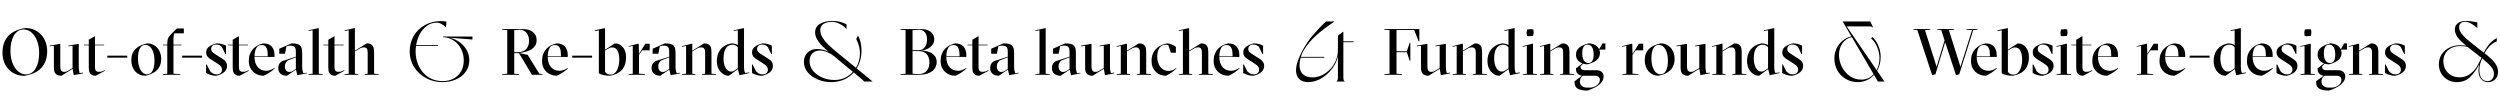
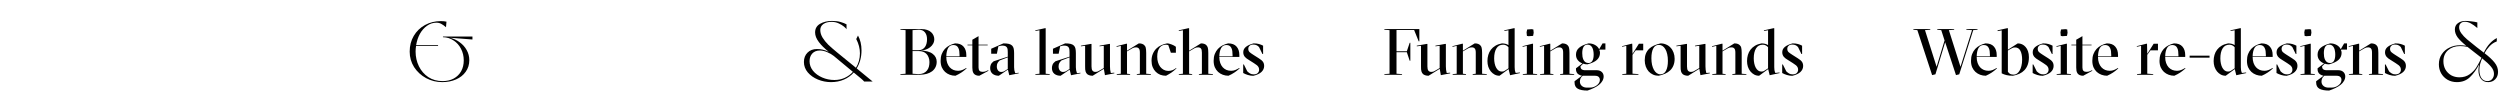
<svg xmlns="http://www.w3.org/2000/svg" width="1839" height="82" viewBox="0 0 1839 82" fill="none">
-   <path d="M19.248 54.712C20.784 54.712 22.144 54.312 23.328 53.512C24.512 52.712 25.504 51.608 26.304 50.2C27.136 48.76 27.76 47.096 28.176 45.208C28.592 43.288 28.8 41.224 28.8 39.016C28.8 36.52 28.512 34.216 27.936 32.104C27.36 29.992 26.56 28.168 25.536 26.632C24.512 25.064 23.296 23.848 21.888 22.984C20.48 22.12 18.944 21.688 17.28 21.688C15.744 21.688 14.384 22.088 13.2 22.888C12.016 23.688 11.008 24.792 10.176 26.2C9.376 27.608 8.752 29.272 8.304 31.192C7.888 33.08 7.68 35.128 7.68 37.336C7.68 39.832 7.968 42.152 8.544 44.296C9.12 46.408 9.92 48.248 10.944 49.816C12 51.352 13.232 52.552 14.64 53.416C16.048 54.28 17.584 54.712 19.248 54.712ZM17.76 55.768C15.392 55.768 13.232 55.336 11.28 54.472C9.328 53.608 7.648 52.424 6.24 50.92C4.832 49.416 3.744 47.64 2.976 45.592C2.208 43.512 1.824 41.272 1.824 38.872C1.824 33.752 3.2 29.656 5.952 26.584C8.736 23.512 12.992 21.528 18.72 20.632C21.088 20.632 23.248 21.064 25.2 21.928C27.152 22.792 28.832 23.976 30.24 25.48C31.648 26.984 32.736 28.776 33.504 30.856C34.304 32.904 34.704 35.128 34.704 37.528C34.704 42.648 33.312 46.744 30.528 49.816C27.776 52.888 23.52 54.872 17.76 55.768ZM61.141 53.944L54.229 55.288L53.413 50.632L45.205 55.72C44.181 55.72 43.333 55.592 42.661 55.336C42.021 55.112 41.525 54.84 41.173 54.52C40.885 54.232 40.645 53.944 40.453 53.656C40.261 53.336 40.101 52.968 39.973 52.552C39.845 52.104 39.749 51.576 39.685 50.968C39.653 50.328 39.637 49.56 39.637 48.664V33.688L36.565 34.072L36.517 33.592L43.861 32.296H44.341V48.904C44.341 50.344 44.581 51.368 45.061 51.976C45.573 52.584 46.277 52.888 47.173 52.888C47.909 52.888 48.565 52.76 49.141 52.504C49.717 52.216 50.421 51.816 51.253 51.304L53.365 50.056V33.688L50.245 34.072V33.592L57.445 32.296H57.925V48.808C57.925 49.8 57.973 50.664 58.069 51.4C58.197 52.136 58.357 52.904 58.549 53.704L61.045 53.464L61.141 53.944ZM61.764 33.352V32.872H65.316V29.224L69.876 26.584V32.872H76.596V33.352H69.876V49.624C69.876 50.744 70.116 51.56 70.596 52.072C71.108 52.584 71.812 52.84 72.708 52.84C73.54 52.84 74.276 52.744 74.916 52.552C75.556 52.328 76.244 52.024 76.98 51.64L77.172 52.072L70.452 55.72C69.396 55.72 68.532 55.56 67.86 55.24C67.22 54.952 66.708 54.552 66.324 54.04C65.94 53.496 65.668 52.856 65.508 52.12C65.38 51.384 65.316 50.584 65.316 49.72V33.352H61.764ZM78.949 40.936H93.589V42.424H78.949V40.936ZM106.97 33.016C105.146 33.016 103.77 33.896 102.842 35.656C101.946 37.384 101.498 39.8 101.498 42.904C101.498 44.632 101.658 46.232 101.978 47.704C102.33 49.144 102.794 50.376 103.37 51.4C103.946 52.424 104.634 53.224 105.434 53.8C106.266 54.376 107.162 54.664 108.122 54.664C109.946 54.664 111.322 53.784 112.25 52.024C113.178 50.232 113.642 47.816 113.642 44.776C113.642 42.888 113.466 41.224 113.114 39.784C112.794 38.312 112.33 37.08 111.722 36.088C111.114 35.064 110.41 34.296 109.61 33.784C108.81 33.272 107.93 33.016 106.97 33.016ZM106.874 55.72C105.37 55.72 103.994 55.448 102.746 54.904C101.498 54.328 100.41 53.544 99.481 52.552C98.585 51.528 97.882 50.328 97.37 48.952C96.858 47.544 96.602 46.008 96.602 44.344C96.602 42.488 96.874 40.872 97.418 39.496C97.993 38.088 98.793 36.888 99.817 35.896C100.842 34.904 102.074 34.088 103.514 33.448C104.954 32.808 106.538 32.296 108.266 31.912C109.77 31.912 111.146 32.2 112.394 32.776C113.674 33.32 114.762 34.104 115.658 35.128C116.586 36.12 117.306 37.32 117.818 38.728C118.33 40.104 118.586 41.608 118.586 43.24C118.586 45.096 118.298 46.728 117.722 48.136C117.178 49.512 116.378 50.712 115.322 51.736C114.298 52.728 113.066 53.544 111.626 54.184C110.186 54.824 108.602 55.336 106.874 55.72ZM127.605 32.872H133.557V33.352H127.605V54.232L132.645 54.52V55H119.925V54.52L123.045 54.232V33.352H119.925V32.872H123.045V32.344C123.045 30.776 123.189 29.512 123.477 28.552C123.797 27.592 124.373 26.696 125.205 25.864L130.101 20.92H135.237V24.52H128.181L128.037 25.144C127.941 25.464 127.861 25.784 127.797 26.104C127.733 26.424 127.685 26.792 127.653 27.208C127.621 27.624 127.605 28.136 127.605 28.744C127.605 29.32 127.605 30.024 127.605 30.856V32.872ZM134.04 40.936H148.68V42.424H134.04V40.936ZM163.213 34.552C162.477 33.816 161.773 33.336 161.101 33.112C160.429 32.888 159.677 32.776 158.845 32.776C157.789 32.776 156.941 33.08 156.301 33.688C155.661 34.264 155.341 35.016 155.341 35.944C155.341 36.968 155.677 37.784 156.349 38.392C157.021 38.968 157.917 39.608 159.037 40.312L163.117 42.904C164.589 43.8 165.613 44.68 166.189 45.544C166.765 46.408 167.037 47.448 167.005 48.664C166.973 50.296 166.301 51.736 164.989 52.984C163.677 54.2 161.693 55.128 159.037 55.768C157.693 55.768 156.349 55.56 155.005 55.144C153.661 54.728 152.525 54.248 151.597 53.704V47.416H152.077L154.621 52.504C155.293 53.144 155.981 53.672 156.685 54.088C157.421 54.504 158.285 54.712 159.277 54.712C160.653 54.712 161.661 54.376 162.301 53.704C162.973 53.032 163.309 52.264 163.309 51.4C163.309 50.792 163.229 50.28 163.069 49.864C162.909 49.416 162.669 49.016 162.349 48.664C162.061 48.28 161.661 47.928 161.149 47.608C160.669 47.256 160.093 46.856 159.421 46.408L155.485 43.912C155.037 43.624 154.573 43.32 154.093 43C153.645 42.648 153.229 42.264 152.845 41.848C152.493 41.432 152.205 40.952 151.981 40.408C151.757 39.832 151.645 39.176 151.645 38.44C151.645 36.872 152.285 35.56 153.565 34.504C154.845 33.448 156.733 32.584 159.229 31.912C160.829 31.912 162.173 32.072 163.261 32.392C164.349 32.712 165.341 33.112 166.237 33.592V39.736H165.757L163.213 34.552ZM167.634 33.352V32.872H171.186V29.224L175.746 26.584V32.872H182.466V33.352H175.746V49.624C175.746 50.744 175.986 51.56 176.466 52.072C176.978 52.584 177.682 52.84 178.578 52.84C179.41 52.84 180.146 52.744 180.786 52.552C181.426 52.328 182.114 52.024 182.85 51.64L183.042 52.072L176.322 55.72C175.266 55.72 174.402 55.56 173.73 55.24C173.09 54.952 172.578 54.552 172.194 54.04C171.81 53.496 171.538 52.856 171.378 52.12C171.25 51.384 171.186 50.584 171.186 49.72V33.352H167.634ZM193.926 55.72C192.486 55.72 191.11 55.48 189.798 55C188.486 54.52 187.318 53.816 186.294 52.888C185.302 51.96 184.502 50.824 183.894 49.48C183.318 48.104 183.03 46.52 183.03 44.728C183.03 42.872 183.302 41.224 183.846 39.784C184.422 38.312 185.19 37.048 186.15 35.992C187.142 34.936 188.278 34.072 189.558 33.4C190.87 32.728 192.246 32.232 193.686 31.912C196.47 31.912 198.534 32.696 199.878 34.264C201.254 35.8 201.942 37.896 201.942 40.552V41.896H187.206V41.944C187.206 43.576 187.43 45.032 187.878 46.312C188.326 47.56 188.934 48.616 189.702 49.48C190.502 50.344 191.43 51 192.486 51.448C193.542 51.864 194.678 52.072 195.894 52.072C196.982 52.072 198.006 51.88 198.966 51.496C199.958 51.08 200.918 50.584 201.846 50.008L202.134 50.344C201.398 50.984 200.71 51.56 200.07 52.072C199.462 52.552 198.838 53 198.198 53.416C197.558 53.832 196.886 54.232 196.182 54.616C195.51 54.968 194.758 55.336 193.926 55.72ZM192.438 33.112C190.646 33.112 189.334 33.88 188.502 35.416C187.702 36.92 187.27 38.92 187.206 41.416H196.95V40.552C196.95 39.464 196.886 38.472 196.758 37.576C196.63 36.648 196.39 35.864 196.038 35.224C195.718 34.552 195.27 34.04 194.694 33.688C194.118 33.304 193.366 33.112 192.438 33.112ZM214.414 31.912C216.142 31.912 217.486 32.04 218.446 32.296C219.406 32.52 220.206 32.936 220.846 33.544C221.422 34.12 221.806 34.872 221.998 35.8C222.19 36.728 222.286 37.832 222.286 39.112V49.48C222.286 50.248 222.35 50.984 222.478 51.688C222.638 52.392 222.846 53.112 223.102 53.848L225.646 53.512L225.694 53.944L218.734 55.336L217.726 51.208L211.054 55.72C209.166 55.72 207.63 55.24 206.446 54.28C205.262 53.288 204.67 51.864 204.67 50.008C204.67 49.208 204.83 48.392 205.15 47.56C205.502 46.696 206.206 45.864 207.262 45.064L217.63 41.704V38.44C217.63 37.768 217.598 37.128 217.534 36.52C217.47 35.912 217.31 35.4 217.054 34.984C216.798 34.536 216.398 34.184 215.854 33.928C215.31 33.672 214.542 33.544 213.55 33.544C213.07 33.544 212.638 33.592 212.254 33.688C211.902 33.752 211.39 33.88 210.718 34.072L209.614 39.544H205.438V35.848L214.414 31.912ZM217.63 42.184L211.726 44.44C211.086 44.984 210.558 45.608 210.142 46.312C209.758 47.016 209.566 47.864 209.566 48.856C209.566 50.072 209.87 51.064 210.478 51.832C211.086 52.568 211.87 52.936 212.83 52.936C213.502 52.936 214.158 52.792 214.798 52.504C215.438 52.184 215.966 51.864 216.382 51.544L217.63 50.68V42.184ZM226.927 55V54.52L229.951 54.232V22.264L226.975 22.792L226.879 22.312L234.031 20.728H234.511V54.232L237.487 54.52V55H226.927ZM237.949 33.352V32.872H241.501V29.224L246.061 26.584V32.872H252.781V33.352H246.061V49.624C246.061 50.744 246.301 51.56 246.781 52.072C247.293 52.584 247.997 52.84 248.893 52.84C249.725 52.84 250.461 52.744 251.101 52.552C251.741 52.328 252.429 52.024 253.165 51.64L253.357 52.072L246.637 55.72C245.581 55.72 244.717 55.56 244.045 55.24C243.405 54.952 242.893 54.552 242.509 54.04C242.125 53.496 241.853 52.856 241.693 52.12C241.565 51.384 241.501 50.584 241.501 49.72V33.352H237.949ZM253.482 55V54.52L256.506 54.232V22.264L253.53 22.792L253.434 22.312L260.586 20.728H261.066V37.288L269.754 31.912C270.842 31.912 271.674 32.04 272.25 32.296C272.858 32.52 273.338 32.808 273.69 33.16C273.978 33.416 274.202 33.704 274.362 34.024C274.554 34.312 274.714 34.68 274.842 35.128C274.97 35.544 275.05 36.056 275.082 36.664C275.146 37.272 275.178 38.024 275.178 38.92V54.232L278.586 54.52V55H268.266V54.52L270.474 54.232V38.68C270.474 37.208 270.234 36.2 269.754 35.656C269.274 35.112 268.554 34.84 267.594 34.84C266.73 34.84 265.946 35.016 265.242 35.368C264.57 35.72 263.77 36.184 262.842 36.76L261.066 37.816V54.232L263.322 54.52V55H253.482Z" fill="black" />
-   <path d="M378.272 39.064V54.232L381.824 54.52V55H369.344V54.52L373.136 54.232V22.168L369.344 21.88V21.4H384.8C386.048 21.4 387.264 21.544 388.448 21.832C389.632 22.12 390.688 22.6 391.616 23.272C392.544 23.912 393.296 24.76 393.872 25.816C394.448 26.84 394.736 28.12 394.736 29.656C394.736 31.128 394.4 32.408 393.728 33.496C393.056 34.552 392.144 35.464 390.992 36.232C389.84 36.968 388.48 37.56 386.912 38.008C385.376 38.456 383.728 38.792 381.968 39.016L388.16 40.36L396.752 54.232L399.056 54.52V55H391.28L381.728 39.064H378.272ZM378.272 38.392H380.912C383.632 38.392 385.68 37.624 387.056 36.088C388.464 34.552 389.168 32.536 389.168 30.04C389.168 28.728 388.992 27.576 388.64 26.584C388.288 25.56 387.808 24.712 387.2 24.04C386.624 23.336 385.92 22.808 385.088 22.456C384.288 22.072 383.408 21.88 382.448 21.88L378.272 22.168V38.392ZM409.625 55.72C408.185 55.72 406.809 55.48 405.497 55C404.185 54.52 403.017 53.816 401.993 52.888C401.001 51.96 400.201 50.824 399.593 49.48C399.017 48.104 398.729 46.52 398.729 44.728C398.729 42.872 399.001 41.224 399.545 39.784C400.121 38.312 400.889 37.048 401.849 35.992C402.841 34.936 403.977 34.072 405.257 33.4C406.569 32.728 407.945 32.232 409.385 31.912C412.169 31.912 414.233 32.696 415.577 34.264C416.953 35.8 417.641 37.896 417.641 40.552V41.896H402.905V41.944C402.905 43.576 403.129 45.032 403.577 46.312C404.025 47.56 404.633 48.616 405.401 49.48C406.201 50.344 407.129 51 408.185 51.448C409.241 51.864 410.377 52.072 411.593 52.072C412.681 52.072 413.705 51.88 414.665 51.496C415.657 51.08 416.617 50.584 417.545 50.008L417.833 50.344C417.097 50.984 416.409 51.56 415.769 52.072C415.161 52.552 414.537 53 413.897 53.416C413.257 53.832 412.585 54.232 411.881 54.616C411.209 54.968 410.457 55.336 409.625 55.72ZM408.137 33.112C406.345 33.112 405.033 33.88 404.201 35.416C403.401 36.92 402.969 38.92 402.905 41.416H412.649V40.552C412.649 39.464 412.585 38.472 412.457 37.576C412.329 36.648 412.089 35.864 411.737 35.224C411.417 34.552 410.969 34.04 410.393 33.688C409.817 33.304 409.065 33.112 408.137 33.112ZM420.898 40.936H435.538V42.424H420.898V40.936ZM460.534 42.04C460.534 44.184 460.246 46.04 459.67 47.608C459.094 49.176 458.294 50.504 457.27 51.592C456.246 52.68 455.014 53.56 453.574 54.232C452.134 54.904 450.534 55.4 448.774 55.72C446.95 55.72 445.366 55.56 444.022 55.24C442.71 54.92 441.542 54.488 440.518 53.944V22.36L437.542 22.888L437.446 22.312L444.598 20.728H445.078V36.568L452.326 31.912C453.446 31.912 454.502 32.136 455.494 32.584C456.486 33.032 457.35 33.688 458.086 34.552C458.854 35.416 459.446 36.472 459.862 37.72C460.31 38.968 460.534 40.408 460.534 42.04ZM455.542 43.912C455.542 41.096 455.11 38.888 454.246 37.288C453.414 35.688 452.086 34.888 450.262 34.888C449.494 34.888 448.822 35.048 448.246 35.368C447.67 35.656 446.982 36.024 446.182 36.472L445.078 37.192V52.792C445.558 53.528 446.134 54.072 446.806 54.424C447.51 54.744 448.374 54.904 449.398 54.904C450.23 54.904 451.014 54.648 451.75 54.136C452.486 53.624 453.126 52.904 453.67 51.976C454.246 51.016 454.694 49.864 455.014 48.52C455.366 47.144 455.542 45.608 455.542 43.912ZM462.493 55V54.52L465.469 54.232V33.736L462.397 34.408L462.301 33.976L469.357 32.152H469.837L470.029 39.64L474.733 32.152H477.901V37.048H472.381L470.029 40.312V54.184L474.397 54.52V55H462.493ZM489.048 31.912C490.776 31.912 492.12 32.04 493.08 32.296C494.04 32.52 494.84 32.936 495.48 33.544C496.056 34.12 496.44 34.872 496.632 35.8C496.824 36.728 496.92 37.832 496.92 39.112V49.48C496.92 50.248 496.984 50.984 497.112 51.688C497.272 52.392 497.48 53.112 497.736 53.848L500.28 53.512L500.328 53.944L493.368 55.336L492.36 51.208L485.688 55.72C483.8 55.72 482.264 55.24 481.08 54.28C479.896 53.288 479.304 51.864 479.304 50.008C479.304 49.208 479.464 48.392 479.784 47.56C480.136 46.696 480.84 45.864 481.896 45.064L492.264 41.704V38.44C492.264 37.768 492.232 37.128 492.168 36.52C492.104 35.912 491.944 35.4 491.688 34.984C491.432 34.536 491.032 34.184 490.488 33.928C489.944 33.672 489.176 33.544 488.184 33.544C487.704 33.544 487.272 33.592 486.888 33.688C486.536 33.752 486.024 33.88 485.352 34.072L484.248 39.544H480.072V35.848L489.048 31.912ZM492.264 42.184L486.36 44.44C485.72 44.984 485.192 45.608 484.776 46.312C484.392 47.016 484.2 47.864 484.2 48.856C484.2 50.072 484.504 51.064 485.112 51.832C485.72 52.568 486.504 52.936 487.464 52.936C488.136 52.936 488.792 52.792 489.432 52.504C490.072 52.184 490.6 51.864 491.016 51.544L492.264 50.68V42.184ZM501.705 55V54.52L504.681 54.232V33.736L501.609 34.456L501.513 33.976L508.761 32.152H509.241V37.288L517.929 31.912C519.017 31.912 519.849 32.04 520.425 32.296C521.033 32.52 521.513 32.808 521.865 33.16C522.153 33.448 522.393 33.736 522.585 34.024C522.777 34.312 522.921 34.68 523.017 35.128C523.145 35.544 523.225 36.056 523.257 36.664C523.321 37.272 523.353 38.024 523.353 38.92V54.232L526.809 54.52V55H516.441V54.52L518.697 54.232V38.68C518.697 37.208 518.441 36.2 517.929 35.656C517.449 35.112 516.745 34.84 515.817 34.84C514.921 34.84 514.137 35.016 513.465 35.368C512.793 35.72 511.977 36.184 511.017 36.76L509.241 37.816V54.232L511.545 54.52V55H501.705ZM532.23 42.952C532.23 44.296 532.358 45.56 532.614 46.744C532.87 47.928 533.238 48.952 533.718 49.816C534.198 50.68 534.774 51.368 535.446 51.88C536.15 52.392 536.934 52.648 537.798 52.648C538.503 52.648 539.095 52.536 539.574 52.312C540.055 52.088 540.759 51.64 541.686 50.968L542.743 50.248V34.744C542.359 34.264 541.831 33.832 541.159 33.448C540.519 33.064 539.734 32.872 538.806 32.872C536.598 32.904 534.95 33.832 533.862 35.656C532.774 37.448 532.23 39.88 532.23 42.952ZM536.166 55.72C534.854 55.72 533.654 55.432 532.566 54.856C531.51 54.28 530.582 53.512 529.782 52.552C528.982 51.56 528.358 50.408 527.91 49.096C527.494 47.784 527.286 46.392 527.286 44.92C527.286 43.32 527.494 41.816 527.91 40.408C528.326 38.968 528.966 37.688 529.83 36.568C530.694 35.416 531.798 34.44 533.142 33.64C534.486 32.84 536.087 32.264 537.943 31.912C538.806 31.912 539.638 32.008 540.438 32.2C541.239 32.392 542.007 32.712 542.743 33.16V22.264L539.766 22.792L539.67 22.312L546.823 20.728H547.303V49.384C547.303 50.216 547.351 50.936 547.446 51.544C547.543 52.152 547.751 52.856 548.071 53.656L551.143 53.32L551.238 53.752L543.943 55.336L542.839 50.824L536.166 55.72ZM564.764 34.552C564.028 33.816 563.324 33.336 562.652 33.112C561.98 32.888 561.228 32.776 560.396 32.776C559.34 32.776 558.492 33.08 557.852 33.688C557.212 34.264 556.892 35.016 556.892 35.944C556.892 36.968 557.228 37.784 557.9 38.392C558.572 38.968 559.468 39.608 560.588 40.312L564.668 42.904C566.14 43.8 567.164 44.68 567.74 45.544C568.316 46.408 568.588 47.448 568.556 48.664C568.524 50.296 567.852 51.736 566.54 52.984C565.228 54.2 563.244 55.128 560.588 55.768C559.244 55.768 557.9 55.56 556.556 55.144C555.212 54.728 554.076 54.248 553.148 53.704V47.416H553.628L556.172 52.504C556.844 53.144 557.532 53.672 558.236 54.088C558.972 54.504 559.836 54.712 560.828 54.712C562.204 54.712 563.212 54.376 563.852 53.704C564.524 53.032 564.86 52.264 564.86 51.4C564.86 50.792 564.78 50.28 564.62 49.864C564.46 49.416 564.22 49.016 563.9 48.664C563.612 48.28 563.212 47.928 562.7 47.608C562.22 47.256 561.644 46.856 560.972 46.408L557.036 43.912C556.588 43.624 556.124 43.32 555.644 43C555.196 42.648 554.78 42.264 554.396 41.848C554.044 41.432 553.756 40.952 553.532 40.408C553.308 39.832 553.196 39.176 553.196 38.44C553.196 36.872 553.836 35.56 555.116 34.504C556.396 33.448 558.284 32.584 560.78 31.912C562.38 31.912 563.724 32.072 564.812 32.392C565.9 32.712 566.892 33.112 567.788 33.592V39.736H567.308L564.764 34.552Z" fill="black" />
  <path d="M641.952 60H635.696C635.243 59.411 634.495 58.685 633.452 57.824L628.012 53.336C626.017 55.603 623.592 57.348 620.736 58.572C617.925 59.796 614.775 60.408 611.284 60.408C607.929 60.408 604.711 59.773 601.628 58.504C598.591 57.235 596.12 55.489 594.216 53.268C592.312 51.001 591.36 48.44 591.36 45.584C591.36 42.773 592.244 40.484 594.012 38.716C595.78 36.948 598.092 36.064 600.948 36.064C602.489 36.064 603.94 36.223 605.3 36.54C606.66 36.857 608.111 37.379 609.652 38.104C606.66 35.792 604.235 33.412 602.376 30.964C600.517 28.516 599.588 26.159 599.588 23.892C599.588 21.036 600.812 18.905 603.26 17.5C605.708 16.095 608.632 15.392 612.032 15.392C614.525 15.392 616.656 15.664 618.424 16.208C620.237 16.752 621.665 17.319 622.708 17.908V21.512C622.481 21.059 621.847 20.401 620.804 19.54C619.761 18.679 618.447 17.885 616.86 17.16C615.273 16.435 613.551 16.072 611.692 16.072C609.199 16.072 607.181 16.616 605.64 17.704C604.144 18.792 603.396 20.243 603.396 22.056C603.396 23.96 603.963 25.841 605.096 27.7C606.229 29.513 607.612 31.236 609.244 32.868C610.921 34.455 613.052 36.313 615.636 38.444L629.644 49.868C631.593 46.649 632.568 43.091 632.568 39.192C632.568 35.701 631.661 32.211 629.848 28.72L631.14 26.136C632.863 29.264 633.724 32.891 633.724 37.016C633.724 42.003 632.545 46.445 630.188 50.344L641.952 60ZM613.8 58.844C616.52 58.844 619.036 58.323 621.348 57.28C623.705 56.192 625.723 54.719 627.4 52.86L613.324 41.164C611.964 40.076 610.355 39.147 608.496 38.376C606.637 37.56 604.824 37.152 603.056 37.152C600.699 37.152 598.84 37.9 597.48 39.396C596.165 40.847 595.508 42.728 595.508 45.04C595.508 47.579 596.347 49.913 598.024 52.044C599.747 54.129 602.013 55.784 604.824 57.008C607.635 58.232 610.627 58.844 613.8 58.844Z" fill="black" />
  <path d="M662.344 55V54.52L666.136 54.232V22.168L662.344 21.88V21.4H677.992C679.528 21.4 680.872 21.608 682.024 22.024C683.176 22.408 684.136 22.952 684.904 23.656C685.672 24.328 686.248 25.112 686.632 26.008C687.048 26.904 687.256 27.832 687.256 28.792C687.256 30.04 686.968 31.176 686.392 32.2C685.848 33.192 685.096 34.056 684.136 34.792C683.208 35.528 682.12 36.104 680.872 36.52C679.656 36.936 678.36 37.16 676.984 37.192C679.064 37.192 680.856 37.416 682.36 37.864C683.896 38.28 685.144 38.872 686.104 39.64C687.096 40.376 687.832 41.24 688.312 42.232C688.792 43.224 689.032 44.28 689.032 45.4C689.032 46.936 688.728 48.296 688.12 49.48C687.544 50.632 686.712 51.624 685.624 52.456C684.536 53.256 683.224 53.88 681.688 54.328C680.152 54.744 678.44 54.968 676.552 55H662.344ZM675.832 36.904C676.824 36.904 677.704 36.696 678.472 36.28C679.24 35.864 679.88 35.304 680.392 34.6C680.904 33.864 681.288 33.016 681.544 32.056C681.8 31.064 681.928 29.992 681.928 28.84C681.928 26.76 681.416 25.08 680.392 23.8C679.368 22.52 677.896 21.88 675.976 21.88L671.272 22.168V36.904H675.832ZM675.496 54.52C677 54.52 678.264 54.296 679.288 53.848C680.344 53.368 681.192 52.728 681.832 51.928C682.504 51.128 682.984 50.2 683.272 49.144C683.56 48.056 683.704 46.904 683.704 45.688C683.704 44.344 683.496 43.176 683.08 42.184C682.696 41.16 682.168 40.312 681.496 39.64C680.824 38.936 680.024 38.424 679.096 38.104C678.168 37.752 677.176 37.576 676.12 37.576H671.272V54.232L675.496 54.52ZM702.813 55.72C701.373 55.72 699.997 55.48 698.685 55C697.373 54.52 696.205 53.816 695.181 52.888C694.189 51.96 693.389 50.824 692.781 49.48C692.205 48.104 691.917 46.52 691.917 44.728C691.917 42.872 692.189 41.224 692.733 39.784C693.309 38.312 694.077 37.048 695.037 35.992C696.029 34.936 697.165 34.072 698.445 33.4C699.757 32.728 701.133 32.232 702.573 31.912C705.357 31.912 707.421 32.696 708.765 34.264C710.141 35.8 710.829 37.896 710.829 40.552V41.896H696.093V41.944C696.093 43.576 696.317 45.032 696.765 46.312C697.213 47.56 697.821 48.616 698.589 49.48C699.389 50.344 700.317 51 701.373 51.448C702.429 51.864 703.565 52.072 704.781 52.072C705.869 52.072 706.893 51.88 707.853 51.496C708.845 51.08 709.805 50.584 710.733 50.008L711.021 50.344C710.285 50.984 709.597 51.56 708.957 52.072C708.349 52.552 707.725 53 707.085 53.416C706.445 53.832 705.773 54.232 705.069 54.616C704.397 54.968 703.645 55.336 702.813 55.72ZM701.325 33.112C699.533 33.112 698.221 33.88 697.389 35.416C696.589 36.92 696.157 38.92 696.093 41.416H705.837V40.552C705.837 39.464 705.773 38.472 705.645 37.576C705.517 36.648 705.277 35.864 704.925 35.224C704.605 34.552 704.157 34.04 703.581 33.688C703.005 33.304 702.253 33.112 701.325 33.112ZM711.702 33.352V32.872H715.254V29.224L719.814 26.584V32.872H726.534V33.352H719.814V49.624C719.814 50.744 720.054 51.56 720.534 52.072C721.046 52.584 721.75 52.84 722.646 52.84C723.478 52.84 724.214 52.744 724.854 52.552C725.494 52.328 726.182 52.024 726.918 51.64L727.11 52.072L720.39 55.72C719.334 55.72 718.47 55.56 717.798 55.24C717.158 54.952 716.646 54.552 716.262 54.04C715.878 53.496 715.606 52.856 715.446 52.12C715.318 51.384 715.254 50.584 715.254 49.72V33.352H711.702ZM738.102 31.912C739.83 31.912 741.174 32.04 742.134 32.296C743.094 32.52 743.894 32.936 744.534 33.544C745.11 34.12 745.494 34.872 745.686 35.8C745.878 36.728 745.974 37.832 745.974 39.112V49.48C745.974 50.248 746.038 50.984 746.166 51.688C746.326 52.392 746.534 53.112 746.79 53.848L749.334 53.512L749.382 53.944L742.422 55.336L741.414 51.208L734.742 55.72C732.854 55.72 731.318 55.24 730.134 54.28C728.95 53.288 728.358 51.864 728.358 50.008C728.358 49.208 728.518 48.392 728.838 47.56C729.19 46.696 729.894 45.864 730.95 45.064L741.318 41.704V38.44C741.318 37.768 741.286 37.128 741.222 36.52C741.158 35.912 740.998 35.4 740.742 34.984C740.486 34.536 740.086 34.184 739.542 33.928C738.998 33.672 738.23 33.544 737.238 33.544C736.758 33.544 736.326 33.592 735.942 33.688C735.59 33.752 735.078 33.88 734.406 34.072L733.302 39.544H729.126V35.848L738.102 31.912ZM741.318 42.184L735.414 44.44C734.774 44.984 734.246 45.608 733.83 46.312C733.446 47.016 733.254 47.864 733.254 48.856C733.254 50.072 733.558 51.064 734.166 51.832C734.774 52.568 735.558 52.936 736.518 52.936C737.19 52.936 737.846 52.792 738.486 52.504C739.126 52.184 739.654 51.864 740.07 51.544L741.318 50.68V42.184ZM761.619 55V54.52L764.643 54.232V22.264L761.667 22.792L761.571 22.312L768.723 20.728H769.203V54.232L772.179 54.52V55H761.619ZM783.537 31.912C785.265 31.912 786.609 32.04 787.569 32.296C788.529 32.52 789.329 32.936 789.969 33.544C790.545 34.12 790.929 34.872 791.121 35.8C791.313 36.728 791.409 37.832 791.409 39.112V49.48C791.409 50.248 791.473 50.984 791.601 51.688C791.761 52.392 791.969 53.112 792.225 53.848L794.769 53.512L794.817 53.944L787.857 55.336L786.849 51.208L780.177 55.72C778.289 55.72 776.753 55.24 775.569 54.28C774.385 53.288 773.793 51.864 773.793 50.008C773.793 49.208 773.953 48.392 774.273 47.56C774.625 46.696 775.329 45.864 776.385 45.064L786.753 41.704V38.44C786.753 37.768 786.721 37.128 786.657 36.52C786.593 35.912 786.433 35.4 786.177 34.984C785.921 34.536 785.521 34.184 784.977 33.928C784.433 33.672 783.665 33.544 782.673 33.544C782.193 33.544 781.761 33.592 781.377 33.688C781.025 33.752 780.513 33.88 779.841 34.072L778.737 39.544H774.561V35.848L783.537 31.912ZM786.753 42.184L780.849 44.44C780.209 44.984 779.681 45.608 779.265 46.312C778.881 47.016 778.689 47.864 778.689 48.856C778.689 50.072 778.993 51.064 779.601 51.832C780.209 52.568 780.993 52.936 781.953 52.936C782.625 52.936 783.281 52.792 783.921 52.504C784.561 52.184 785.089 51.864 785.505 51.544L786.753 50.68V42.184ZM819.714 53.944L812.802 55.288L811.986 50.632L803.778 55.72C802.754 55.72 801.906 55.592 801.234 55.336C800.594 55.112 800.098 54.84 799.746 54.52C799.458 54.232 799.218 53.944 799.026 53.656C798.834 53.336 798.674 52.968 798.546 52.552C798.418 52.104 798.322 51.576 798.258 50.968C798.226 50.328 798.21 49.56 798.21 48.664V33.688L795.138 34.072L795.09 33.592L802.434 32.296H802.914V48.904C802.914 50.344 803.154 51.368 803.634 51.976C804.146 52.584 804.85 52.888 805.746 52.888C806.482 52.888 807.138 52.76 807.714 52.504C808.29 52.216 808.994 51.816 809.826 51.304L811.938 50.056V33.688L808.818 34.072V33.592L816.018 32.296H816.498V48.808C816.498 49.8 816.546 50.664 816.642 51.4C816.77 52.136 816.93 52.904 817.122 53.704L819.618 53.464L819.714 53.944ZM821.495 55V54.52L824.471 54.232V33.736L821.399 34.456L821.303 33.976L828.551 32.152H829.031V37.288L837.719 31.912C838.807 31.912 839.639 32.04 840.215 32.296C840.823 32.52 841.303 32.808 841.655 33.16C841.943 33.448 842.183 33.736 842.375 34.024C842.567 34.312 842.711 34.68 842.807 35.128C842.935 35.544 843.015 36.056 843.047 36.664C843.111 37.272 843.143 38.024 843.143 38.92V54.232L846.599 54.52V55H836.231V54.52L838.487 54.232V38.68C838.487 37.208 838.231 36.2 837.719 35.656C837.239 35.112 836.535 34.84 835.607 34.84C834.711 34.84 833.927 35.016 833.255 35.368C832.583 35.72 831.767 36.184 830.807 36.76L829.031 37.816V54.232L831.335 54.52V55H821.495ZM859.412 33.208C858.772 32.984 858.18 32.872 857.636 32.872C856.772 32.872 855.956 33.032 855.188 33.352C854.42 33.672 853.748 34.184 853.172 34.888C852.596 35.592 852.132 36.504 851.78 37.624C851.428 38.744 851.252 40.088 851.252 41.656C851.252 43.16 851.444 44.552 851.828 45.832C852.212 47.112 852.756 48.216 853.46 49.144C854.196 50.072 855.06 50.808 856.052 51.352C857.076 51.896 858.196 52.168 859.412 52.168C860.532 52.168 861.54 51.992 862.436 51.64C863.332 51.288 864.244 50.744 865.172 50.008L865.364 50.344C864.148 51.528 862.932 52.536 861.716 53.368C860.5 54.2 859.172 54.984 857.732 55.72C856.228 55.72 854.82 55.48 853.508 55C852.228 54.488 851.108 53.752 850.148 52.792C849.188 51.832 848.436 50.68 847.892 49.336C847.348 47.96 847.076 46.408 847.076 44.68C847.076 42.76 847.396 41.064 848.036 39.592C848.676 38.088 849.524 36.808 850.58 35.752C851.636 34.696 852.852 33.864 854.228 33.256C855.604 32.616 857.028 32.168 858.5 31.912C859.012 31.912 859.556 31.992 860.132 32.152C860.74 32.28 861.332 32.472 861.908 32.728C862.484 32.952 863.044 33.208 863.588 33.496C864.132 33.784 864.596 34.088 864.98 34.408V38.776H861.284L859.412 33.208ZM867.125 55V54.52L870.149 54.232V22.264L867.173 22.792L867.077 22.312L874.229 20.728H874.709V37.288L883.397 31.912C884.485 31.912 885.317 32.04 885.893 32.296C886.501 32.52 886.981 32.808 887.333 33.16C887.621 33.416 887.845 33.704 888.005 34.024C888.197 34.312 888.357 34.68 888.485 35.128C888.613 35.544 888.693 36.056 888.725 36.664C888.789 37.272 888.821 38.024 888.821 38.92V54.232L892.229 54.52V55H881.909V54.52L884.117 54.232V38.68C884.117 37.208 883.877 36.2 883.397 35.656C882.917 35.112 882.197 34.84 881.237 34.84C880.373 34.84 879.589 35.016 878.885 35.368C878.213 35.72 877.413 36.184 876.485 36.76L874.709 37.816V54.232L876.965 54.52V55H867.125ZM903.653 55.72C902.213 55.72 900.837 55.48 899.525 55C898.213 54.52 897.045 53.816 896.021 52.888C895.029 51.96 894.229 50.824 893.621 49.48C893.045 48.104 892.757 46.52 892.757 44.728C892.757 42.872 893.029 41.224 893.573 39.784C894.149 38.312 894.917 37.048 895.877 35.992C896.869 34.936 898.005 34.072 899.285 33.4C900.597 32.728 901.973 32.232 903.413 31.912C906.197 31.912 908.261 32.696 909.605 34.264C910.981 35.8 911.669 37.896 911.669 40.552V41.896H896.933V41.944C896.933 43.576 897.157 45.032 897.605 46.312C898.053 47.56 898.661 48.616 899.429 49.48C900.229 50.344 901.157 51 902.213 51.448C903.269 51.864 904.405 52.072 905.621 52.072C906.709 52.072 907.733 51.88 908.693 51.496C909.685 51.08 910.645 50.584 911.573 50.008L911.861 50.344C911.125 50.984 910.437 51.56 909.797 52.072C909.189 52.552 908.565 53 907.925 53.416C907.285 53.832 906.613 54.232 905.909 54.616C905.237 54.968 904.485 55.336 903.653 55.72ZM902.165 33.112C900.373 33.112 899.061 33.88 898.229 35.416C897.429 36.92 896.997 38.92 896.933 41.416H906.677V40.552C906.677 39.464 906.613 38.472 906.485 37.576C906.357 36.648 906.117 35.864 905.765 35.224C905.445 34.552 904.997 34.04 904.421 33.688C903.845 33.304 903.093 33.112 902.165 33.112ZM926.11 34.552C925.374 33.816 924.67 33.336 923.998 33.112C923.326 32.888 922.574 32.776 921.742 32.776C920.686 32.776 919.838 33.08 919.198 33.688C918.558 34.264 918.238 35.016 918.238 35.944C918.238 36.968 918.574 37.784 919.246 38.392C919.918 38.968 920.814 39.608 921.934 40.312L926.014 42.904C927.486 43.8 928.51 44.68 929.086 45.544C929.662 46.408 929.934 47.448 929.902 48.664C929.87 50.296 929.198 51.736 927.886 52.984C926.574 54.2 924.59 55.128 921.934 55.768C920.59 55.768 919.246 55.56 917.902 55.144C916.558 54.728 915.422 54.248 914.494 53.704V47.416H914.974L917.518 52.504C918.19 53.144 918.878 53.672 919.582 54.088C920.318 54.504 921.182 54.712 922.174 54.712C923.55 54.712 924.558 54.376 925.198 53.704C925.87 53.032 926.206 52.264 926.206 51.4C926.206 50.792 926.126 50.28 925.966 49.864C925.806 49.416 925.566 49.016 925.246 48.664C924.958 48.28 924.558 47.928 924.046 47.608C923.566 47.256 922.99 46.856 922.318 46.408L918.382 43.912C917.934 43.624 917.47 43.32 916.99 43C916.542 42.648 916.126 42.264 915.742 41.848C915.39 41.432 915.102 40.952 914.878 40.408C914.654 39.832 914.542 39.176 914.542 38.44C914.542 36.872 915.182 35.56 916.462 34.504C917.742 33.448 919.63 32.584 922.126 31.912C923.726 31.912 925.07 32.072 926.158 32.392C927.246 32.712 928.238 33.112 929.134 33.592V39.736H928.654L926.11 34.552Z" fill="black" />
-   <path d="M988.176 31.032V56.94C988.176 57.665 988.221 58.255 988.312 58.708C988.448 59.161 988.765 59.569 989.264 59.932V60H983.076V59.932C983.575 59.569 983.869 59.161 983.96 58.708C984.096 58.255 984.164 57.665 984.164 56.94V41.3C983.257 45.561 981.263 49.324 978.18 52.588C975.823 55.127 973.261 57.076 970.496 58.436C967.776 59.751 965.033 60.408 962.268 60.408C959.548 60.408 957.372 59.66 955.74 58.164C954.153 56.623 953.36 54.515 953.36 51.84C953.36 49.936 953.723 47.805 954.448 45.448C955.219 43.091 956.284 40.62 957.644 38.036C960.137 33.276 962.993 29.037 966.212 25.32C969.476 21.557 972.559 18.384 975.46 15.8H981.716C976.231 19.427 971.675 22.895 968.048 26.204C964.421 29.468 961.452 33.004 959.14 36.812C958.143 38.444 957.395 40.121 956.896 41.844H974.168V42.456H956.692C956.193 44.269 955.944 46.105 955.944 47.964C955.944 50.865 956.783 53.087 958.46 54.628C960.183 56.169 962.54 56.94 965.532 56.94C967.481 56.94 969.476 56.532 971.516 55.716C973.556 54.855 975.528 53.585 977.432 51.908C979.381 50.185 980.991 48.009 982.26 45.38C983.529 42.705 984.164 39.759 984.164 36.54V26.204L988.04 23.348H988.176V30.42H995.724V31.032H988.176Z" fill="black" />
  <path d="M1031.35 55H1018.34V54.52L1022.14 54.232V22.168L1018.34 21.88V21.4H1044.07V30.424H1043.59L1040.23 22.072H1027.27V37.72H1034.86L1036.97 31.48H1037.45V44.68H1036.97L1034.86 38.392H1027.27V54.232L1031.35 54.52V55ZM1066.8 53.944L1059.89 55.288L1059.07 50.632L1050.86 55.72C1049.84 55.72 1048.99 55.592 1048.32 55.336C1047.68 55.112 1047.18 54.84 1046.83 54.52C1046.54 54.232 1046.3 53.944 1046.11 53.656C1045.92 53.336 1045.76 52.968 1045.63 52.552C1045.5 52.104 1045.41 51.576 1045.34 50.968C1045.31 50.328 1045.29 49.56 1045.29 48.664V33.688L1042.22 34.072L1042.17 33.592L1049.52 32.296H1050V48.904C1050 50.344 1050.24 51.368 1050.72 51.976C1051.23 52.584 1051.93 52.888 1052.83 52.888C1053.57 52.888 1054.22 52.76 1054.8 52.504C1055.37 52.216 1056.08 51.816 1056.91 51.304L1059.02 50.056V33.688L1055.9 34.072V33.592L1063.1 32.296H1063.58V48.808C1063.58 49.8 1063.63 50.664 1063.73 51.4C1063.85 52.136 1064.01 52.904 1064.21 53.704L1066.7 53.464L1066.8 53.944ZM1068.58 55V54.52L1071.55 54.232V33.736L1068.48 34.456L1068.39 33.976L1075.63 32.152H1076.11V37.288L1084.8 31.912C1085.89 31.912 1086.72 32.04 1087.3 32.296C1087.91 32.52 1088.39 32.808 1088.74 33.16C1089.03 33.448 1089.27 33.736 1089.46 34.024C1089.65 34.312 1089.79 34.68 1089.89 35.128C1090.02 35.544 1090.1 36.056 1090.13 36.664C1090.19 37.272 1090.23 38.024 1090.23 38.92V54.232L1093.68 54.52V55H1083.31V54.52L1085.57 54.232V38.68C1085.57 37.208 1085.31 36.2 1084.8 35.656C1084.32 35.112 1083.62 34.84 1082.69 34.84C1081.79 34.84 1081.01 35.016 1080.34 35.368C1079.67 35.72 1078.85 36.184 1077.89 36.76L1076.11 37.816V54.232L1078.42 54.52V55H1068.58ZM1099.1 42.952C1099.1 44.296 1099.23 45.56 1099.49 46.744C1099.74 47.928 1100.11 48.952 1100.59 49.816C1101.07 50.68 1101.65 51.368 1102.32 51.88C1103.02 52.392 1103.81 52.648 1104.67 52.648C1105.38 52.648 1105.97 52.536 1106.45 52.312C1106.93 52.088 1107.63 51.64 1108.56 50.968L1109.62 50.248V34.744C1109.23 34.264 1108.7 33.832 1108.03 33.448C1107.39 33.064 1106.61 32.872 1105.68 32.872C1103.47 32.904 1101.82 33.832 1100.74 35.656C1099.65 37.448 1099.1 39.88 1099.1 42.952ZM1103.04 55.72C1101.73 55.72 1100.53 55.432 1099.44 54.856C1098.38 54.28 1097.46 53.512 1096.66 52.552C1095.86 51.56 1095.23 50.408 1094.78 49.096C1094.37 47.784 1094.16 46.392 1094.16 44.92C1094.16 43.32 1094.37 41.816 1094.78 40.408C1095.2 38.968 1095.84 37.688 1096.7 36.568C1097.57 35.416 1098.67 34.44 1100.02 33.64C1101.36 32.84 1102.96 32.264 1104.82 31.912C1105.68 31.912 1106.51 32.008 1107.31 32.2C1108.11 32.392 1108.88 32.712 1109.62 33.16V22.264L1106.64 22.792L1106.54 22.312L1113.7 20.728H1114.18V49.384C1114.18 50.216 1114.22 50.936 1114.32 51.544C1114.42 52.152 1114.62 52.856 1114.94 53.656L1118.02 53.32L1118.11 53.752L1110.82 55.336L1109.71 50.824L1103.04 55.72ZM1123.38 21.688L1126.65 21.448L1127.94 21.688L1128.18 24.136L1127.75 26.392L1124.39 26.632L1123.19 26.392L1122.95 23.752L1123.38 21.688ZM1120.17 55V54.52L1123.14 54.232V33.736L1120.07 34.456L1119.97 33.976L1127.22 32.152H1127.7V54.232L1130.73 54.52V55H1120.17ZM1132.86 55V54.52L1135.83 54.232V33.736L1132.76 34.456L1132.66 33.976L1139.91 32.152H1140.39V37.288L1149.08 31.912C1150.17 31.912 1151 32.04 1151.58 32.296C1152.18 32.52 1152.66 32.808 1153.02 33.16C1153.3 33.448 1153.54 33.736 1153.74 34.024C1153.93 34.312 1154.07 34.68 1154.17 35.128C1154.3 35.544 1154.38 36.056 1154.41 36.664C1154.47 37.272 1154.5 38.024 1154.5 38.92V54.232L1157.96 54.52V55H1147.59V54.52L1149.85 54.232V38.68C1149.85 37.208 1149.59 36.2 1149.08 35.656C1148.6 35.112 1147.9 34.84 1146.97 34.84C1146.07 34.84 1145.29 35.016 1144.62 35.368C1143.94 35.72 1143.13 36.184 1142.17 36.76L1140.39 37.816V54.232L1142.7 54.52V55H1132.86ZM1168.51 46.36C1169.76 46.36 1170.7 45.832 1171.34 44.776C1171.98 43.688 1172.3 42.136 1172.3 40.12C1172.3 39.224 1172.22 38.344 1172.06 37.48C1171.93 36.584 1171.69 35.8 1171.34 35.128C1170.99 34.424 1170.52 33.864 1169.95 33.448C1169.37 33.032 1168.64 32.824 1167.74 32.824C1166.49 32.824 1165.53 33.368 1164.86 34.456C1164.22 35.544 1163.9 37.096 1163.9 39.112C1163.9 40.008 1163.96 40.888 1164.09 41.752C1164.25 42.616 1164.51 43.4 1164.86 44.104C1165.21 44.776 1165.68 45.32 1166.25 45.736C1166.86 46.152 1167.61 46.36 1168.51 46.36ZM1179.64 56.2C1179.64 57.384 1179.34 58.488 1178.73 59.512C1178.16 60.536 1177.34 61.48 1176.28 62.344C1175.23 63.208 1173.96 63.992 1172.49 64.696C1171.05 65.4 1169.48 66.04 1167.79 66.616C1164.62 66.616 1162.24 66.168 1160.64 65.272C1159.04 64.376 1158.24 62.824 1158.24 60.616V59.752L1163.71 55.72C1162.08 55.336 1160.92 54.728 1160.25 53.896C1159.61 53.032 1159.29 52.056 1159.29 50.968V50.248L1164.04 46.648C1162.6 46.104 1161.45 45.288 1160.59 44.2C1159.72 43.08 1159.29 41.752 1159.29 40.216C1159.29 38.168 1160.04 36.488 1161.55 35.176C1163.08 33.832 1165.4 32.744 1168.51 31.912C1170.36 31.912 1171.98 32.312 1173.36 33.112C1174.73 33.88 1175.72 34.92 1176.33 36.232L1178.83 31.912H1180.94V36.472H1176.81L1176.48 36.808C1176.8 37.416 1176.96 38.12 1176.96 38.92C1176.92 41 1176.17 42.712 1174.7 44.056C1173.23 45.4 1170.91 46.488 1167.74 47.32C1167.2 47.32 1166.65 47.288 1166.11 47.224C1165.56 47.128 1165.05 47 1164.57 46.84L1162.6 48.76C1162.6 49.784 1162.88 50.52 1163.42 50.968C1164 51.416 1164.72 51.64 1165.58 51.64H1174.51C1175.37 51.64 1176.12 51.768 1176.76 52.024C1177.4 52.28 1177.93 52.616 1178.35 53.032C1178.8 53.448 1179.12 53.928 1179.31 54.472C1179.53 55.016 1179.64 55.592 1179.64 56.2ZM1164.24 55.72C1163.4 56.424 1162.84 57.144 1162.56 57.88C1162.3 58.648 1162.17 59.352 1162.17 59.992C1162.17 61.336 1162.67 62.424 1163.66 63.256C1164.65 64.088 1165.95 64.488 1167.55 64.456H1169.52C1170.51 64.456 1171.45 64.296 1172.35 63.976C1173.24 63.656 1174.03 63.224 1174.7 62.68C1175.37 62.168 1175.9 61.576 1176.28 60.904C1176.67 60.232 1176.86 59.528 1176.86 58.792C1176.86 57.864 1176.56 57.112 1175.95 56.536C1175.37 55.992 1174.41 55.72 1173.07 55.72H1164.24ZM1193.34 55V54.52L1196.31 54.232V33.736L1193.24 34.408L1193.15 33.976L1200.2 32.152H1200.68L1200.87 39.64L1205.58 32.152H1208.75V37.048H1203.23L1200.87 40.312V54.184L1205.24 54.52V55H1193.34ZM1220.24 33.016C1218.42 33.016 1217.04 33.896 1216.11 35.656C1215.22 37.384 1214.77 39.8 1214.77 42.904C1214.77 44.632 1214.93 46.232 1215.25 47.704C1215.6 49.144 1216.07 50.376 1216.64 51.4C1217.22 52.424 1217.91 53.224 1218.71 53.8C1219.54 54.376 1220.43 54.664 1221.39 54.664C1223.22 54.664 1224.59 53.784 1225.52 52.024C1226.45 50.232 1226.91 47.816 1226.91 44.776C1226.91 42.888 1226.74 41.224 1226.39 39.784C1226.07 38.312 1225.6 37.08 1224.99 36.088C1224.39 35.064 1223.68 34.296 1222.88 33.784C1222.08 33.272 1221.2 33.016 1220.24 33.016ZM1220.15 55.72C1218.64 55.72 1217.27 55.448 1216.02 54.904C1214.77 54.328 1213.68 53.544 1212.75 52.552C1211.86 51.528 1211.15 50.328 1210.64 48.952C1210.13 47.544 1209.87 46.008 1209.87 44.344C1209.87 42.488 1210.15 40.872 1210.69 39.496C1211.27 38.088 1212.07 36.888 1213.09 35.896C1214.11 34.904 1215.35 34.088 1216.79 33.448C1218.23 32.808 1219.81 32.296 1221.54 31.912C1223.04 31.912 1224.42 32.2 1225.67 32.776C1226.95 33.32 1228.03 34.104 1228.93 35.128C1229.86 36.12 1230.58 37.32 1231.09 38.728C1231.6 40.104 1231.86 41.608 1231.86 43.24C1231.86 45.096 1231.57 46.728 1230.99 48.136C1230.45 49.512 1229.65 50.712 1228.59 51.736C1227.57 52.728 1226.34 53.544 1224.9 54.184C1223.46 54.824 1221.87 55.336 1220.15 55.72ZM1257.76 53.944L1250.85 55.288L1250.03 50.632L1241.82 55.72C1240.8 55.72 1239.95 55.592 1239.28 55.336C1238.64 55.112 1238.14 54.84 1237.79 54.52C1237.5 54.232 1237.26 53.944 1237.07 53.656C1236.88 53.336 1236.72 52.968 1236.59 52.552C1236.46 52.104 1236.37 51.576 1236.3 50.968C1236.27 50.328 1236.25 49.56 1236.25 48.664V33.688L1233.18 34.072L1233.13 33.592L1240.48 32.296H1240.96V48.904C1240.96 50.344 1241.2 51.368 1241.68 51.976C1242.19 52.584 1242.89 52.888 1243.79 52.888C1244.53 52.888 1245.18 52.76 1245.76 52.504C1246.33 52.216 1247.04 51.816 1247.87 51.304L1249.98 50.056V33.688L1246.86 34.072V33.592L1254.06 32.296H1254.54V48.808C1254.54 49.8 1254.59 50.664 1254.69 51.4C1254.81 52.136 1254.97 52.904 1255.17 53.704L1257.66 53.464L1257.76 53.944ZM1259.54 55V54.52L1262.52 54.232V33.736L1259.44 34.456L1259.35 33.976L1266.6 32.152H1267.08V37.288L1275.76 31.912C1276.85 31.912 1277.68 32.04 1278.26 32.296C1278.87 32.52 1279.35 32.808 1279.7 33.16C1279.99 33.448 1280.23 33.736 1280.42 34.024C1280.61 34.312 1280.76 34.68 1280.85 35.128C1280.98 35.544 1281.06 36.056 1281.09 36.664C1281.16 37.272 1281.19 38.024 1281.19 38.92V54.232L1284.64 54.52V55H1274.28V54.52L1276.53 54.232V38.68C1276.53 37.208 1276.28 36.2 1275.76 35.656C1275.28 35.112 1274.58 34.84 1273.65 34.84C1272.76 34.84 1271.97 35.016 1271.3 35.368C1270.63 35.72 1269.81 36.184 1268.85 36.76L1267.08 37.816V54.232L1269.38 54.52V55H1259.54ZM1290.06 42.952C1290.06 44.296 1290.19 45.56 1290.45 46.744C1290.7 47.928 1291.07 48.952 1291.55 49.816C1292.03 50.68 1292.61 51.368 1293.28 51.88C1293.98 52.392 1294.77 52.648 1295.63 52.648C1296.34 52.648 1296.93 52.536 1297.41 52.312C1297.89 52.088 1298.59 51.64 1299.52 50.968L1300.58 50.248V34.744C1300.19 34.264 1299.66 33.832 1298.99 33.448C1298.35 33.064 1297.57 32.872 1296.64 32.872C1294.43 32.904 1292.78 33.832 1291.7 35.656C1290.61 37.448 1290.06 39.88 1290.06 42.952ZM1294 55.72C1292.69 55.72 1291.49 55.432 1290.4 54.856C1289.34 54.28 1288.42 53.512 1287.62 52.552C1286.82 51.56 1286.19 50.408 1285.74 49.096C1285.33 47.784 1285.12 46.392 1285.12 44.92C1285.12 43.32 1285.33 41.816 1285.74 40.408C1286.16 38.968 1286.8 37.688 1287.66 36.568C1288.53 35.416 1289.63 34.44 1290.98 33.64C1292.32 32.84 1293.92 32.264 1295.78 31.912C1296.64 31.912 1297.47 32.008 1298.27 32.2C1299.07 32.392 1299.84 32.712 1300.58 33.16V22.264L1297.6 22.792L1297.5 22.312L1304.66 20.728H1305.14V49.384C1305.14 50.216 1305.18 50.936 1305.28 51.544C1305.38 52.152 1305.58 52.856 1305.9 53.656L1308.98 53.32L1309.07 53.752L1301.78 55.336L1300.67 50.824L1294 55.72ZM1322.6 34.552C1321.86 33.816 1321.16 33.336 1320.49 33.112C1319.81 32.888 1319.06 32.776 1318.23 32.776C1317.17 32.776 1316.33 33.08 1315.69 33.688C1315.05 34.264 1314.73 35.016 1314.73 35.944C1314.73 36.968 1315.06 37.784 1315.73 38.392C1316.41 38.968 1317.3 39.608 1318.42 40.312L1322.5 42.904C1323.97 43.8 1325 44.68 1325.57 45.544C1326.15 46.408 1326.42 47.448 1326.39 48.664C1326.36 50.296 1325.69 51.736 1324.37 52.984C1323.06 54.2 1321.08 55.128 1318.42 55.768C1317.08 55.768 1315.73 55.56 1314.39 55.144C1313.05 54.728 1311.91 54.248 1310.98 53.704V47.416H1311.46L1314.01 52.504C1314.68 53.144 1315.37 53.672 1316.07 54.088C1316.81 54.504 1317.67 54.712 1318.66 54.712C1320.04 54.712 1321.05 54.376 1321.69 53.704C1322.36 53.032 1322.69 52.264 1322.69 51.4C1322.69 50.792 1322.61 50.28 1322.45 49.864C1322.29 49.416 1322.05 49.016 1321.73 48.664C1321.45 48.28 1321.05 47.928 1320.53 47.608C1320.05 47.256 1319.48 46.856 1318.81 46.408L1314.87 43.912C1314.42 43.624 1313.96 43.32 1313.48 43C1313.03 42.648 1312.61 42.264 1312.23 41.848C1311.88 41.432 1311.59 40.952 1311.37 40.408C1311.14 39.832 1311.03 39.176 1311.03 38.44C1311.03 36.872 1311.67 35.56 1312.95 34.504C1314.23 33.448 1316.12 32.584 1318.61 31.912C1320.21 31.912 1321.56 32.072 1322.65 32.392C1323.73 32.712 1324.73 33.112 1325.62 33.592V39.736H1325.14L1322.6 34.552Z" fill="black" />
  <path d="M347.532 26.884V29.06L331.076 27.768C333.66 28.403 336.017 29.513 338.148 31.1C340.324 32.641 342.047 34.568 343.316 36.88C344.585 39.147 345.22 41.617 345.22 44.292C345.22 47.511 344.336 50.344 342.568 52.792C340.845 55.24 338.465 57.121 335.428 58.436C332.436 59.751 329.059 60.408 325.296 60.408C321.08 60.408 317.136 59.433 313.464 57.484C309.792 55.489 306.845 52.792 304.624 49.392C302.448 45.947 301.36 42.139 301.36 37.968C301.36 33.661 302.357 29.808 304.352 26.408C306.392 22.963 309.157 20.288 312.648 18.384C316.184 16.48 320.06 15.528 324.276 15.528C325.772 15.528 327.155 15.664 328.424 15.936L328.084 19.948H327.948C326.769 18.905 325.659 18.112 324.616 17.568C323.573 16.979 322.372 16.684 321.012 16.684C318.519 16.684 316.229 17.432 314.144 18.928C312.059 20.379 310.313 22.351 308.908 24.844C307.548 27.337 306.619 30.103 306.12 33.14H322.236V33.752H306.052C305.825 35.248 305.712 36.653 305.712 37.968C305.712 41.821 306.528 45.425 308.16 48.78C309.792 52.089 312.104 54.741 315.096 56.736C318.088 58.685 321.579 59.66 325.568 59.66C328.696 59.66 331.439 59.025 333.796 57.756C336.153 56.441 337.967 54.651 339.236 52.384C340.505 50.072 341.14 47.42 341.14 44.428C341.14 41.3 340.46 38.444 339.1 35.86C337.785 33.276 335.949 31.236 333.592 29.74C331.28 28.199 328.696 27.405 325.84 27.36V26.884H347.532Z" fill="black" />
  <path d="M1421.26 55.24L1410.41 22.168L1407.48 21.88V21.4H1419.91V21.88L1416.02 22.168L1424.57 49.144L1430.42 29.752L1427.98 22.168L1425.05 21.88V21.4H1437.48V21.88L1433.59 22.168L1442.14 49.144L1450.63 22.168L1446.46 21.88V21.4H1454.66V21.88L1451.5 22.168L1441.22 54.664L1438.82 55.24L1430.86 31.048L1423.7 54.664L1421.26 55.24ZM1460.77 55.72C1459.33 55.72 1457.95 55.48 1456.64 55C1455.33 54.52 1454.16 53.816 1453.13 52.888C1452.14 51.96 1451.34 50.824 1450.73 49.48C1450.16 48.104 1449.87 46.52 1449.87 44.728C1449.87 42.872 1450.14 41.224 1450.69 39.784C1451.26 38.312 1452.03 37.048 1452.99 35.992C1453.98 34.936 1455.12 34.072 1456.4 33.4C1457.71 32.728 1459.09 32.232 1460.53 31.912C1463.31 31.912 1465.37 32.696 1466.72 34.264C1468.09 35.8 1468.78 37.896 1468.78 40.552V41.896H1454.05V41.944C1454.05 43.576 1454.27 45.032 1454.72 46.312C1455.17 47.56 1455.77 48.616 1456.54 49.48C1457.34 50.344 1458.27 51 1459.33 51.448C1460.38 51.864 1461.52 52.072 1462.73 52.072C1463.82 52.072 1464.85 51.88 1465.81 51.496C1466.8 51.08 1467.76 50.584 1468.69 50.008L1468.97 50.344C1468.24 50.984 1467.55 51.56 1466.91 52.072C1466.3 52.552 1465.68 53 1465.04 53.416C1464.4 53.832 1463.73 54.232 1463.02 54.616C1462.35 54.968 1461.6 55.336 1460.77 55.72ZM1459.28 33.112C1457.49 33.112 1456.17 33.88 1455.34 35.416C1454.54 36.92 1454.11 38.92 1454.05 41.416H1463.79V40.552C1463.79 39.464 1463.73 38.472 1463.6 37.576C1463.47 36.648 1463.23 35.864 1462.88 35.224C1462.56 34.552 1462.11 34.04 1461.53 33.688C1460.96 33.304 1460.21 33.112 1459.28 33.112ZM1492.47 42.04C1492.47 44.184 1492.18 46.04 1491.6 47.608C1491.03 49.176 1490.23 50.504 1489.2 51.592C1488.18 52.68 1486.95 53.56 1485.51 54.232C1484.07 54.904 1482.47 55.4 1480.71 55.72C1478.88 55.72 1477.3 55.56 1475.96 55.24C1474.64 54.92 1473.48 54.488 1472.45 53.944V22.36L1469.48 22.888L1469.38 22.312L1476.53 20.728H1477.01V36.568L1484.26 31.912C1485.38 31.912 1486.44 32.136 1487.43 32.584C1488.42 33.032 1489.28 33.688 1490.02 34.552C1490.79 35.416 1491.38 36.472 1491.8 37.72C1492.24 38.968 1492.47 40.408 1492.47 42.04ZM1487.48 43.912C1487.48 41.096 1487.04 38.888 1486.18 37.288C1485.35 35.688 1484.02 34.888 1482.2 34.888C1481.43 34.888 1480.76 35.048 1480.18 35.368C1479.6 35.656 1478.92 36.024 1478.12 36.472L1477.01 37.192V52.792C1477.49 53.528 1478.07 54.072 1478.74 54.424C1479.44 54.744 1480.31 54.904 1481.33 54.904C1482.16 54.904 1482.95 54.648 1483.68 54.136C1484.42 53.624 1485.06 52.904 1485.6 51.976C1486.18 51.016 1486.63 49.864 1486.95 48.52C1487.3 47.144 1487.48 45.608 1487.48 43.912ZM1506.84 34.552C1506.1 33.816 1505.4 33.336 1504.72 33.112C1504.05 32.888 1503.3 32.776 1502.47 32.776C1501.41 32.776 1500.56 33.08 1499.92 33.688C1499.28 34.264 1498.96 35.016 1498.96 35.944C1498.96 36.968 1499.3 37.784 1499.97 38.392C1500.64 38.968 1501.54 39.608 1502.66 40.312L1506.74 42.904C1508.21 43.8 1509.24 44.68 1509.81 45.544C1510.39 46.408 1510.66 47.448 1510.63 48.664C1510.6 50.296 1509.92 51.736 1508.61 52.984C1507.3 54.2 1505.32 55.128 1502.66 55.768C1501.32 55.768 1499.97 55.56 1498.63 55.144C1497.28 54.728 1496.15 54.248 1495.22 53.704V47.416H1495.7L1498.24 52.504C1498.92 53.144 1499.6 53.672 1500.31 54.088C1501.04 54.504 1501.91 54.712 1502.9 54.712C1504.28 54.712 1505.28 54.376 1505.92 53.704C1506.6 53.032 1506.93 52.264 1506.93 51.4C1506.93 50.792 1506.85 50.28 1506.69 49.864C1506.53 49.416 1506.29 49.016 1505.97 48.664C1505.68 48.28 1505.28 47.928 1504.77 47.608C1504.29 47.256 1503.72 46.856 1503.04 46.408L1499.11 43.912C1498.66 43.624 1498.2 43.32 1497.72 43C1497.27 42.648 1496.85 42.264 1496.47 41.848C1496.12 41.432 1495.83 40.952 1495.6 40.408C1495.38 39.832 1495.27 39.176 1495.27 38.44C1495.27 36.872 1495.91 35.56 1497.19 34.504C1498.47 33.448 1500.36 32.584 1502.85 31.912C1504.45 31.912 1505.8 32.072 1506.88 32.392C1507.97 32.712 1508.96 33.112 1509.86 33.592V39.736H1509.38L1506.84 34.552ZM1516.1 21.688L1519.36 21.448L1520.66 21.688L1520.9 24.136L1520.47 26.392L1517.11 26.632L1515.91 26.392L1515.67 23.752L1516.1 21.688ZM1512.88 55V54.52L1515.86 54.232V33.736L1512.79 34.456L1512.69 33.976L1519.94 32.152H1520.42V54.232L1523.44 54.52V55H1512.88ZM1523.71 33.352V32.872H1527.27V29.224L1531.83 26.584V32.872H1538.55V33.352H1531.83V49.624C1531.83 50.744 1532.07 51.56 1532.55 52.072C1533.06 52.584 1533.76 52.84 1534.66 52.84C1535.49 52.84 1536.23 52.744 1536.87 52.552C1537.51 52.328 1538.19 52.024 1538.93 51.64L1539.12 52.072L1532.4 55.72C1531.35 55.72 1530.48 55.56 1529.81 55.24C1529.17 54.952 1528.66 54.552 1528.27 54.04C1527.89 53.496 1527.62 52.856 1527.46 52.12C1527.33 51.384 1527.27 50.584 1527.27 49.72V33.352H1523.71ZM1550.01 55.72C1548.57 55.72 1547.19 55.48 1545.88 55C1544.57 54.52 1543.4 53.816 1542.37 52.888C1541.38 51.96 1540.58 50.824 1539.97 49.48C1539.4 48.104 1539.11 46.52 1539.11 44.728C1539.11 42.872 1539.38 41.224 1539.93 39.784C1540.5 38.312 1541.27 37.048 1542.23 35.992C1543.22 34.936 1544.36 34.072 1545.64 33.4C1546.95 32.728 1548.33 32.232 1549.77 31.912C1552.55 31.912 1554.61 32.696 1555.96 34.264C1557.33 35.8 1558.02 37.896 1558.02 40.552V41.896H1543.29V41.944C1543.29 43.576 1543.51 45.032 1543.96 46.312C1544.41 47.56 1545.01 48.616 1545.78 49.48C1546.58 50.344 1547.51 51 1548.57 51.448C1549.62 51.864 1550.76 52.072 1551.97 52.072C1553.06 52.072 1554.09 51.88 1555.05 51.496C1556.04 51.08 1557 50.584 1557.93 50.008L1558.21 50.344C1557.48 50.984 1556.79 51.56 1556.15 52.072C1555.54 52.552 1554.92 53 1554.28 53.416C1553.64 53.832 1552.97 54.232 1552.26 54.616C1551.59 54.968 1550.84 55.336 1550.01 55.72ZM1548.52 33.112C1546.73 33.112 1545.41 33.88 1544.58 35.416C1543.78 36.92 1543.35 38.92 1543.29 41.416H1553.03V40.552C1553.03 39.464 1552.97 38.472 1552.84 37.576C1552.71 36.648 1552.47 35.864 1552.12 35.224C1551.8 34.552 1551.35 34.04 1550.77 33.688C1550.2 33.304 1549.45 33.112 1548.52 33.112ZM1572 55V54.52L1574.97 54.232V33.736L1571.9 34.408L1571.8 33.976L1578.86 32.152H1579.34L1579.53 39.64L1584.24 32.152H1587.4V37.048H1581.88L1579.53 40.312V54.184L1583.9 54.52V55H1572ZM1599.43 55.72C1597.99 55.72 1596.61 55.48 1595.3 55C1593.99 54.52 1592.82 53.816 1591.79 52.888C1590.8 51.96 1590 50.824 1589.39 49.48C1588.82 48.104 1588.53 46.52 1588.53 44.728C1588.53 42.872 1588.8 41.224 1589.35 39.784C1589.92 38.312 1590.69 37.048 1591.65 35.992C1592.64 34.936 1593.78 34.072 1595.06 33.4C1596.37 32.728 1597.75 32.232 1599.19 31.912C1601.97 31.912 1604.03 32.696 1605.38 34.264C1606.75 35.8 1607.44 37.896 1607.44 40.552V41.896H1592.71V41.944C1592.71 43.576 1592.93 45.032 1593.38 46.312C1593.83 47.56 1594.43 48.616 1595.2 49.48C1596 50.344 1596.93 51 1597.99 51.448C1599.04 51.864 1600.18 52.072 1601.39 52.072C1602.48 52.072 1603.51 51.88 1604.47 51.496C1605.46 51.08 1606.42 50.584 1607.35 50.008L1607.63 50.344C1606.9 50.984 1606.21 51.56 1605.57 52.072C1604.96 52.552 1604.34 53 1603.7 53.416C1603.06 53.832 1602.39 54.232 1601.68 54.616C1601.01 54.968 1600.26 55.336 1599.43 55.72ZM1597.94 33.112C1596.15 33.112 1594.83 33.88 1594 35.416C1593.2 36.92 1592.77 38.92 1592.71 41.416H1602.45V40.552C1602.45 39.464 1602.39 38.472 1602.26 37.576C1602.13 36.648 1601.89 35.864 1601.54 35.224C1601.22 34.552 1600.77 34.04 1600.19 33.688C1599.62 33.304 1598.87 33.112 1597.94 33.112ZM1610.7 40.936H1625.34V42.424H1610.7V40.936ZM1633.29 42.952C1633.29 44.296 1633.42 45.56 1633.68 46.744C1633.93 47.928 1634.3 48.952 1634.78 49.816C1635.26 50.68 1635.84 51.368 1636.51 51.88C1637.21 52.392 1638 52.648 1638.86 52.648C1639.57 52.648 1640.16 52.536 1640.64 52.312C1641.12 52.088 1641.82 51.64 1642.75 50.968L1643.81 50.248V34.744C1643.42 34.264 1642.89 33.832 1642.22 33.448C1641.58 33.064 1640.8 32.872 1639.87 32.872C1637.66 32.904 1636.01 33.832 1634.93 35.656C1633.84 37.448 1633.29 39.88 1633.29 42.952ZM1637.23 55.72C1635.92 55.72 1634.72 55.432 1633.63 54.856C1632.57 54.28 1631.65 53.512 1630.85 52.552C1630.05 51.56 1629.42 50.408 1628.97 49.096C1628.56 47.784 1628.35 46.392 1628.35 44.92C1628.35 43.32 1628.56 41.816 1628.97 40.408C1629.39 38.968 1630.03 37.688 1630.89 36.568C1631.76 35.416 1632.86 34.44 1634.21 33.64C1635.55 32.84 1637.15 32.264 1639.01 31.912C1639.87 31.912 1640.7 32.008 1641.5 32.2C1642.3 32.392 1643.07 32.712 1643.81 33.16V22.264L1640.83 22.792L1640.73 22.312L1647.89 20.728H1648.37V49.384C1648.37 50.216 1648.41 50.936 1648.51 51.544C1648.61 52.152 1648.81 52.856 1649.13 53.656L1652.21 53.32L1652.3 53.752L1645.01 55.336L1643.9 50.824L1637.23 55.72ZM1663.75 55.72C1662.31 55.72 1660.94 55.48 1659.62 55C1658.31 54.52 1657.14 53.816 1656.12 52.888C1655.13 51.96 1654.33 50.824 1653.72 49.48C1653.14 48.104 1652.86 46.52 1652.86 44.728C1652.86 42.872 1653.13 41.224 1653.67 39.784C1654.25 38.312 1655.02 37.048 1655.98 35.992C1656.97 34.936 1658.1 34.072 1659.38 33.4C1660.7 32.728 1662.07 32.232 1663.51 31.912C1666.3 31.912 1668.36 32.696 1669.7 34.264C1671.08 35.8 1671.77 37.896 1671.77 40.552V41.896H1657.03V41.944C1657.03 43.576 1657.26 45.032 1657.7 46.312C1658.15 47.56 1658.76 48.616 1659.53 49.48C1660.33 50.344 1661.26 51 1662.31 51.448C1663.37 51.864 1664.5 52.072 1665.72 52.072C1666.81 52.072 1667.83 51.88 1668.79 51.496C1669.78 51.08 1670.74 50.584 1671.67 50.008L1671.96 50.344C1671.22 50.984 1670.54 51.56 1669.9 52.072C1669.29 52.552 1668.66 53 1668.02 53.416C1667.38 53.832 1666.71 54.232 1666.01 54.616C1665.34 54.968 1664.58 55.336 1663.75 55.72ZM1662.26 33.112C1660.47 33.112 1659.16 33.88 1658.33 35.416C1657.53 36.92 1657.1 38.92 1657.03 41.416H1666.78V40.552C1666.78 39.464 1666.71 38.472 1666.58 37.576C1666.46 36.648 1666.22 35.864 1665.86 35.224C1665.54 34.552 1665.1 34.04 1664.52 33.688C1663.94 33.304 1663.19 33.112 1662.26 33.112ZM1686.21 34.552C1685.47 33.816 1684.77 33.336 1684.1 33.112C1683.42 32.888 1682.67 32.776 1681.84 32.776C1680.78 32.776 1679.94 33.08 1679.3 33.688C1678.66 34.264 1678.34 35.016 1678.34 35.944C1678.34 36.968 1678.67 37.784 1679.34 38.392C1680.02 38.968 1680.91 39.608 1682.03 40.312L1686.11 42.904C1687.58 43.8 1688.61 44.68 1689.18 45.544C1689.76 46.408 1690.03 47.448 1690 48.664C1689.97 50.296 1689.3 51.736 1687.98 52.984C1686.67 54.2 1684.69 55.128 1682.03 55.768C1680.69 55.768 1679.34 55.56 1678 55.144C1676.66 54.728 1675.52 54.248 1674.59 53.704V47.416H1675.07L1677.62 52.504C1678.29 53.144 1678.98 53.672 1679.68 54.088C1680.42 54.504 1681.28 54.712 1682.27 54.712C1683.65 54.712 1684.66 54.376 1685.3 53.704C1685.97 53.032 1686.3 52.264 1686.3 51.4C1686.3 50.792 1686.22 50.28 1686.06 49.864C1685.9 49.416 1685.66 49.016 1685.34 48.664C1685.06 48.28 1684.66 47.928 1684.14 47.608C1683.66 47.256 1683.09 46.856 1682.42 46.408L1678.48 43.912C1678.03 43.624 1677.57 43.32 1677.09 43C1676.64 42.648 1676.22 42.264 1675.84 41.848C1675.49 41.432 1675.2 40.952 1674.98 40.408C1674.75 39.832 1674.64 39.176 1674.64 38.44C1674.64 36.872 1675.28 35.56 1676.56 34.504C1677.84 33.448 1679.73 32.584 1682.22 31.912C1683.82 31.912 1685.17 32.072 1686.26 32.392C1687.34 32.712 1688.34 33.112 1689.23 33.592V39.736H1688.75L1686.21 34.552ZM1695.47 21.688L1698.74 21.448L1700.03 21.688L1700.27 24.136L1699.84 26.392L1696.48 26.632L1695.28 26.392L1695.04 23.752L1695.47 21.688ZM1692.26 55V54.52L1695.23 54.232V33.736L1692.16 34.456L1692.06 33.976L1699.31 32.152H1699.79V54.232L1702.82 54.52V55H1692.26ZM1714.03 46.36C1715.28 46.36 1716.22 45.832 1716.86 44.776C1717.5 43.688 1717.82 42.136 1717.82 40.12C1717.82 39.224 1717.74 38.344 1717.58 37.48C1717.45 36.584 1717.21 35.8 1716.86 35.128C1716.51 34.424 1716.05 33.864 1715.47 33.448C1714.89 33.032 1714.16 32.824 1713.26 32.824C1712.01 32.824 1711.05 33.368 1710.38 34.456C1709.74 35.544 1709.42 37.096 1709.42 39.112C1709.42 40.008 1709.49 40.888 1709.61 41.752C1709.77 42.616 1710.03 43.4 1710.38 44.104C1710.73 44.776 1711.2 45.32 1711.77 45.736C1712.38 46.152 1713.13 46.36 1714.03 46.36ZM1725.17 56.2C1725.17 57.384 1724.86 58.488 1724.25 59.512C1723.68 60.536 1722.86 61.48 1721.81 62.344C1720.75 63.208 1719.49 63.992 1718.01 64.696C1716.57 65.4 1715.01 66.04 1713.31 66.616C1710.14 66.616 1707.76 66.168 1706.16 65.272C1704.56 64.376 1703.76 62.824 1703.76 60.616V59.752L1709.23 55.72C1707.6 55.336 1706.45 54.728 1705.77 53.896C1705.13 53.032 1704.81 52.056 1704.81 50.968V50.248L1709.57 46.648C1708.13 46.104 1706.97 45.288 1706.11 44.2C1705.25 43.08 1704.81 41.752 1704.81 40.216C1704.81 38.168 1705.57 36.488 1707.07 35.176C1708.61 33.832 1710.93 32.744 1714.03 31.912C1715.89 31.912 1717.5 32.312 1718.88 33.112C1720.25 33.88 1721.25 34.92 1721.85 36.232L1724.35 31.912H1726.46V36.472H1722.33L1722 36.808C1722.32 37.416 1722.48 38.12 1722.48 38.92C1722.45 41 1721.69 42.712 1720.22 44.056C1718.75 45.4 1716.43 46.488 1713.26 47.32C1712.72 47.32 1712.17 47.288 1711.63 47.224C1711.09 47.128 1710.57 47 1710.09 46.84L1708.13 48.76C1708.13 49.784 1708.4 50.52 1708.94 50.968C1709.52 51.416 1710.24 51.64 1711.1 51.64H1720.03C1720.89 51.64 1721.65 51.768 1722.29 52.024C1722.93 52.28 1723.45 52.616 1723.87 53.032C1724.32 53.448 1724.64 53.928 1724.83 54.472C1725.05 55.016 1725.17 55.592 1725.17 56.2ZM1709.76 55.72C1708.93 56.424 1708.37 57.144 1708.08 57.88C1707.82 58.648 1707.69 59.352 1707.69 59.992C1707.69 61.336 1708.19 62.424 1709.18 63.256C1710.17 64.088 1711.47 64.488 1713.07 64.456H1715.04C1716.03 64.456 1716.97 64.296 1717.87 63.976C1718.77 63.656 1719.55 63.224 1720.22 62.68C1720.89 62.168 1721.42 61.576 1721.81 60.904C1722.19 60.232 1722.38 59.528 1722.38 58.792C1722.38 57.864 1722.08 57.112 1721.47 56.536C1720.89 55.992 1719.93 55.72 1718.59 55.72H1709.76ZM1727.86 55V54.52L1730.83 54.232V33.736L1727.76 34.456L1727.67 33.976L1734.91 32.152H1735.39V37.288L1744.08 31.912C1745.17 31.912 1746 32.04 1746.58 32.296C1747.19 32.52 1747.67 32.808 1748.02 33.16C1748.31 33.448 1748.55 33.736 1748.74 34.024C1748.93 34.312 1749.07 34.68 1749.17 35.128C1749.3 35.544 1749.38 36.056 1749.41 36.664C1749.47 37.272 1749.51 38.024 1749.51 38.92V54.232L1752.96 54.52V55H1742.59V54.52L1744.85 54.232V38.68C1744.85 37.208 1744.59 36.2 1744.08 35.656C1743.6 35.112 1742.9 34.84 1741.97 34.84C1741.07 34.84 1740.29 35.016 1739.62 35.368C1738.95 35.72 1738.13 36.184 1737.17 36.76L1735.39 37.816V54.232L1737.7 54.52V55H1727.86ZM1765.99 34.552C1765.25 33.816 1764.55 33.336 1763.88 33.112C1763.21 32.888 1762.45 32.776 1761.62 32.776C1760.57 32.776 1759.72 33.08 1759.08 33.688C1758.44 34.264 1758.12 35.016 1758.12 35.944C1758.12 36.968 1758.45 37.784 1759.13 38.392C1759.8 38.968 1760.69 39.608 1761.81 40.312L1765.89 42.904C1767.37 43.8 1768.39 44.68 1768.97 45.544C1769.54 46.408 1769.81 47.448 1769.78 48.664C1769.75 50.296 1769.08 51.736 1767.77 52.984C1766.45 54.2 1764.47 55.128 1761.81 55.768C1760.47 55.768 1759.13 55.56 1757.78 55.144C1756.44 54.728 1755.3 54.248 1754.37 53.704V47.416H1754.85L1757.4 52.504C1758.07 53.144 1758.76 53.672 1759.46 54.088C1760.2 54.504 1761.06 54.712 1762.05 54.712C1763.43 54.712 1764.44 54.376 1765.08 53.704C1765.75 53.032 1766.09 52.264 1766.09 51.4C1766.09 50.792 1766.01 50.28 1765.85 49.864C1765.69 49.416 1765.45 49.016 1765.13 48.664C1764.84 48.28 1764.44 47.928 1763.93 47.608C1763.45 47.256 1762.87 46.856 1762.2 46.408L1758.26 43.912C1757.81 43.624 1757.35 43.32 1756.87 43C1756.42 42.648 1756.01 42.264 1755.62 41.848C1755.27 41.432 1754.98 40.952 1754.76 40.408C1754.53 39.832 1754.42 39.176 1754.42 38.44C1754.42 36.872 1755.06 35.56 1756.34 34.504C1757.62 33.448 1759.51 32.584 1762.01 31.912C1763.61 31.912 1764.95 32.072 1766.04 32.392C1767.13 32.712 1768.12 33.112 1769.01 33.592V39.736H1768.53L1765.99 34.552Z" fill="black" />
-   <path d="M1386.22 60H1381.39L1378.53 55.104C1376.99 56.781 1375.18 58.096 1373.09 59.048C1371.05 59.955 1368.88 60.408 1366.56 60.408C1363.35 60.408 1360.42 59.637 1357.79 58.096C1355.16 56.555 1353.1 54.469 1351.6 51.84C1350.11 49.165 1349.36 46.219 1349.36 43C1349.36 40.416 1349.88 37.991 1350.92 35.724C1352.01 33.457 1353.51 31.531 1355.41 29.944C1357.32 28.357 1359.47 27.292 1361.87 26.748L1355.48 15.8H1375.81L1377.99 20.424H1377.85C1377.35 19.744 1376.47 19.404 1375.2 19.404H1358.4L1380.44 51.568C1381.84 48.984 1382.54 46.037 1382.54 42.728C1382.54 39.963 1381.98 37.265 1380.84 34.636C1379.76 31.961 1378.26 29.831 1376.36 28.244L1377.38 27.224C1379.37 29.173 1380.87 31.417 1381.86 33.956C1382.91 36.495 1383.43 39.124 1383.43 41.844C1383.43 45.652 1382.54 49.052 1380.78 52.044L1386.22 60ZM1369.15 58.572C1372.73 58.572 1375.77 57.257 1378.26 54.628L1362.21 27.292C1359.36 27.881 1357.07 29.377 1355.34 31.78C1353.62 34.183 1352.76 37.039 1352.76 40.348C1352.76 43.385 1353.46 46.309 1354.87 49.12C1356.27 51.931 1358.22 54.22 1360.72 55.988C1363.25 57.711 1366.07 58.572 1369.15 58.572Z" fill="black" />
  <path d="M1827.63 39.124C1830.94 41.663 1833.41 43.975 1835.04 46.06C1836.72 48.145 1837.56 50.412 1837.56 52.86C1837.56 55.081 1836.88 56.895 1835.52 58.3C1834.21 59.705 1832.46 60.408 1830.28 60.408C1828.02 60.408 1826.25 59.592 1824.98 57.96C1823.76 56.328 1823.14 54.243 1823.14 51.704C1823.14 50.344 1823.33 48.893 1823.69 47.352C1821.65 51.251 1819.36 54.401 1816.82 56.804C1814.33 59.207 1811.15 60.408 1807.3 60.408C1804.72 60.408 1802.4 59.819 1800.36 58.64C1798.37 57.461 1796.81 55.875 1795.67 53.88C1794.58 51.885 1794.04 49.709 1794.04 47.352C1794.04 44.405 1794.77 41.889 1796.22 39.804C1797.67 37.673 1799.57 36.064 1801.93 34.976C1804.29 33.843 1806.8 33.276 1809.48 33.276C1811.06 33.276 1812.63 33.412 1814.17 33.684C1811.27 31.327 1809.14 29.241 1807.78 27.428C1806.46 25.569 1805.8 23.665 1805.8 21.716C1805.8 19.721 1806.53 18.18 1807.98 17.092C1809.48 15.959 1811.33 15.392 1813.56 15.392C1814.87 15.392 1816.37 15.505 1818.04 15.732C1819.72 15.913 1821.15 16.163 1822.33 16.48V20.56H1822.26C1820.63 19.155 1819.06 18.044 1817.57 17.228C1816.07 16.412 1814.6 16.004 1813.15 16.004C1811.83 16.004 1810.79 16.389 1810.02 17.16C1809.29 17.885 1808.93 18.86 1808.93 20.084C1808.93 21.535 1809.48 23.008 1810.56 24.504C1811.65 26 1813.01 27.451 1814.64 28.856C1816.28 30.261 1818.66 32.188 1821.78 34.636L1827.09 38.716C1829.58 33.548 1832.78 29.967 1836.68 27.972L1836.61 30.488C1834.57 31.213 1832.78 32.415 1831.24 34.092C1829.69 35.769 1828.49 37.447 1827.63 39.124ZM1809.14 56.872C1812.08 56.872 1814.6 56.124 1816.68 54.628C1818.77 53.132 1820.4 51.455 1821.58 49.596C1822.76 47.737 1824.03 45.38 1825.39 42.524L1819.88 38.24L1815.12 34.5C1813.26 34.092 1811.43 33.888 1809.61 33.888C1806.08 33.888 1803.15 34.885 1800.84 36.88C1798.53 38.875 1797.37 41.595 1797.37 45.04C1797.37 47.307 1797.87 49.347 1798.87 51.16C1799.91 52.928 1801.32 54.333 1803.08 55.376C1804.9 56.373 1806.91 56.872 1809.14 56.872ZM1829.74 59.66C1831.19 59.66 1832.35 59.161 1833.21 58.164C1834.11 57.121 1834.57 55.829 1834.57 54.288C1834.57 52.52 1833.87 50.797 1832.46 49.12C1831.05 47.397 1828.86 45.335 1825.86 42.932C1825.27 44.247 1824.78 45.652 1824.37 47.148C1824.01 48.644 1823.82 50.072 1823.82 51.432C1823.82 53.88 1824.32 55.875 1825.32 57.416C1826.36 58.912 1827.84 59.66 1829.74 59.66Z" fill="black" />
</svg>